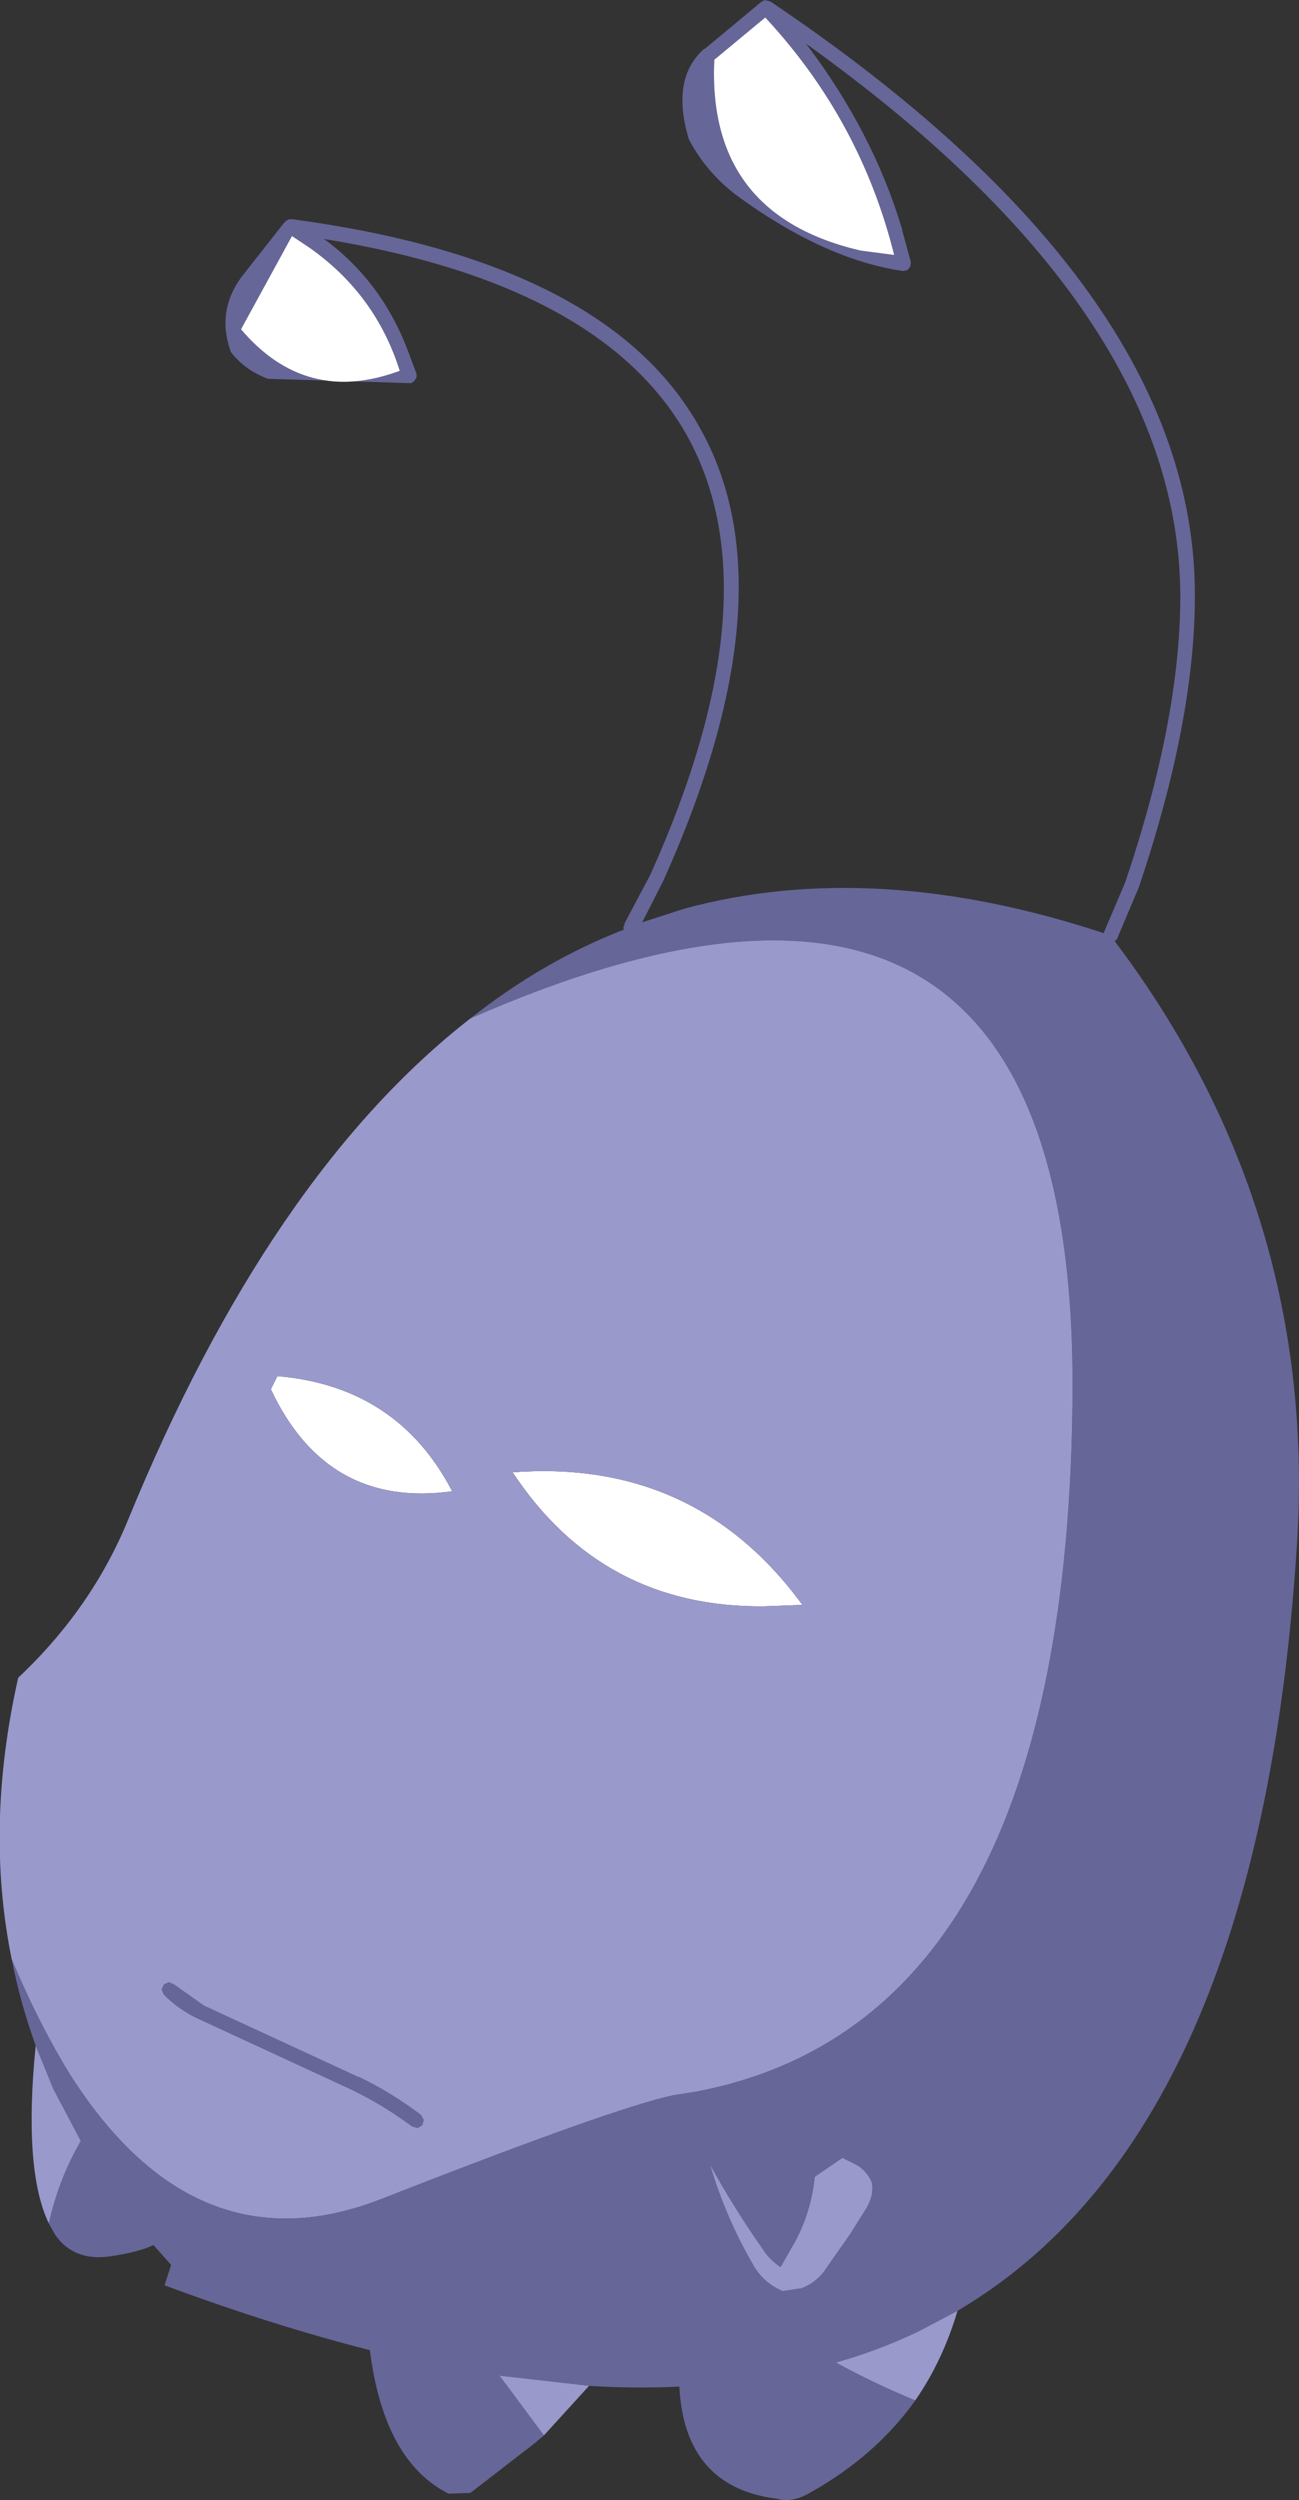
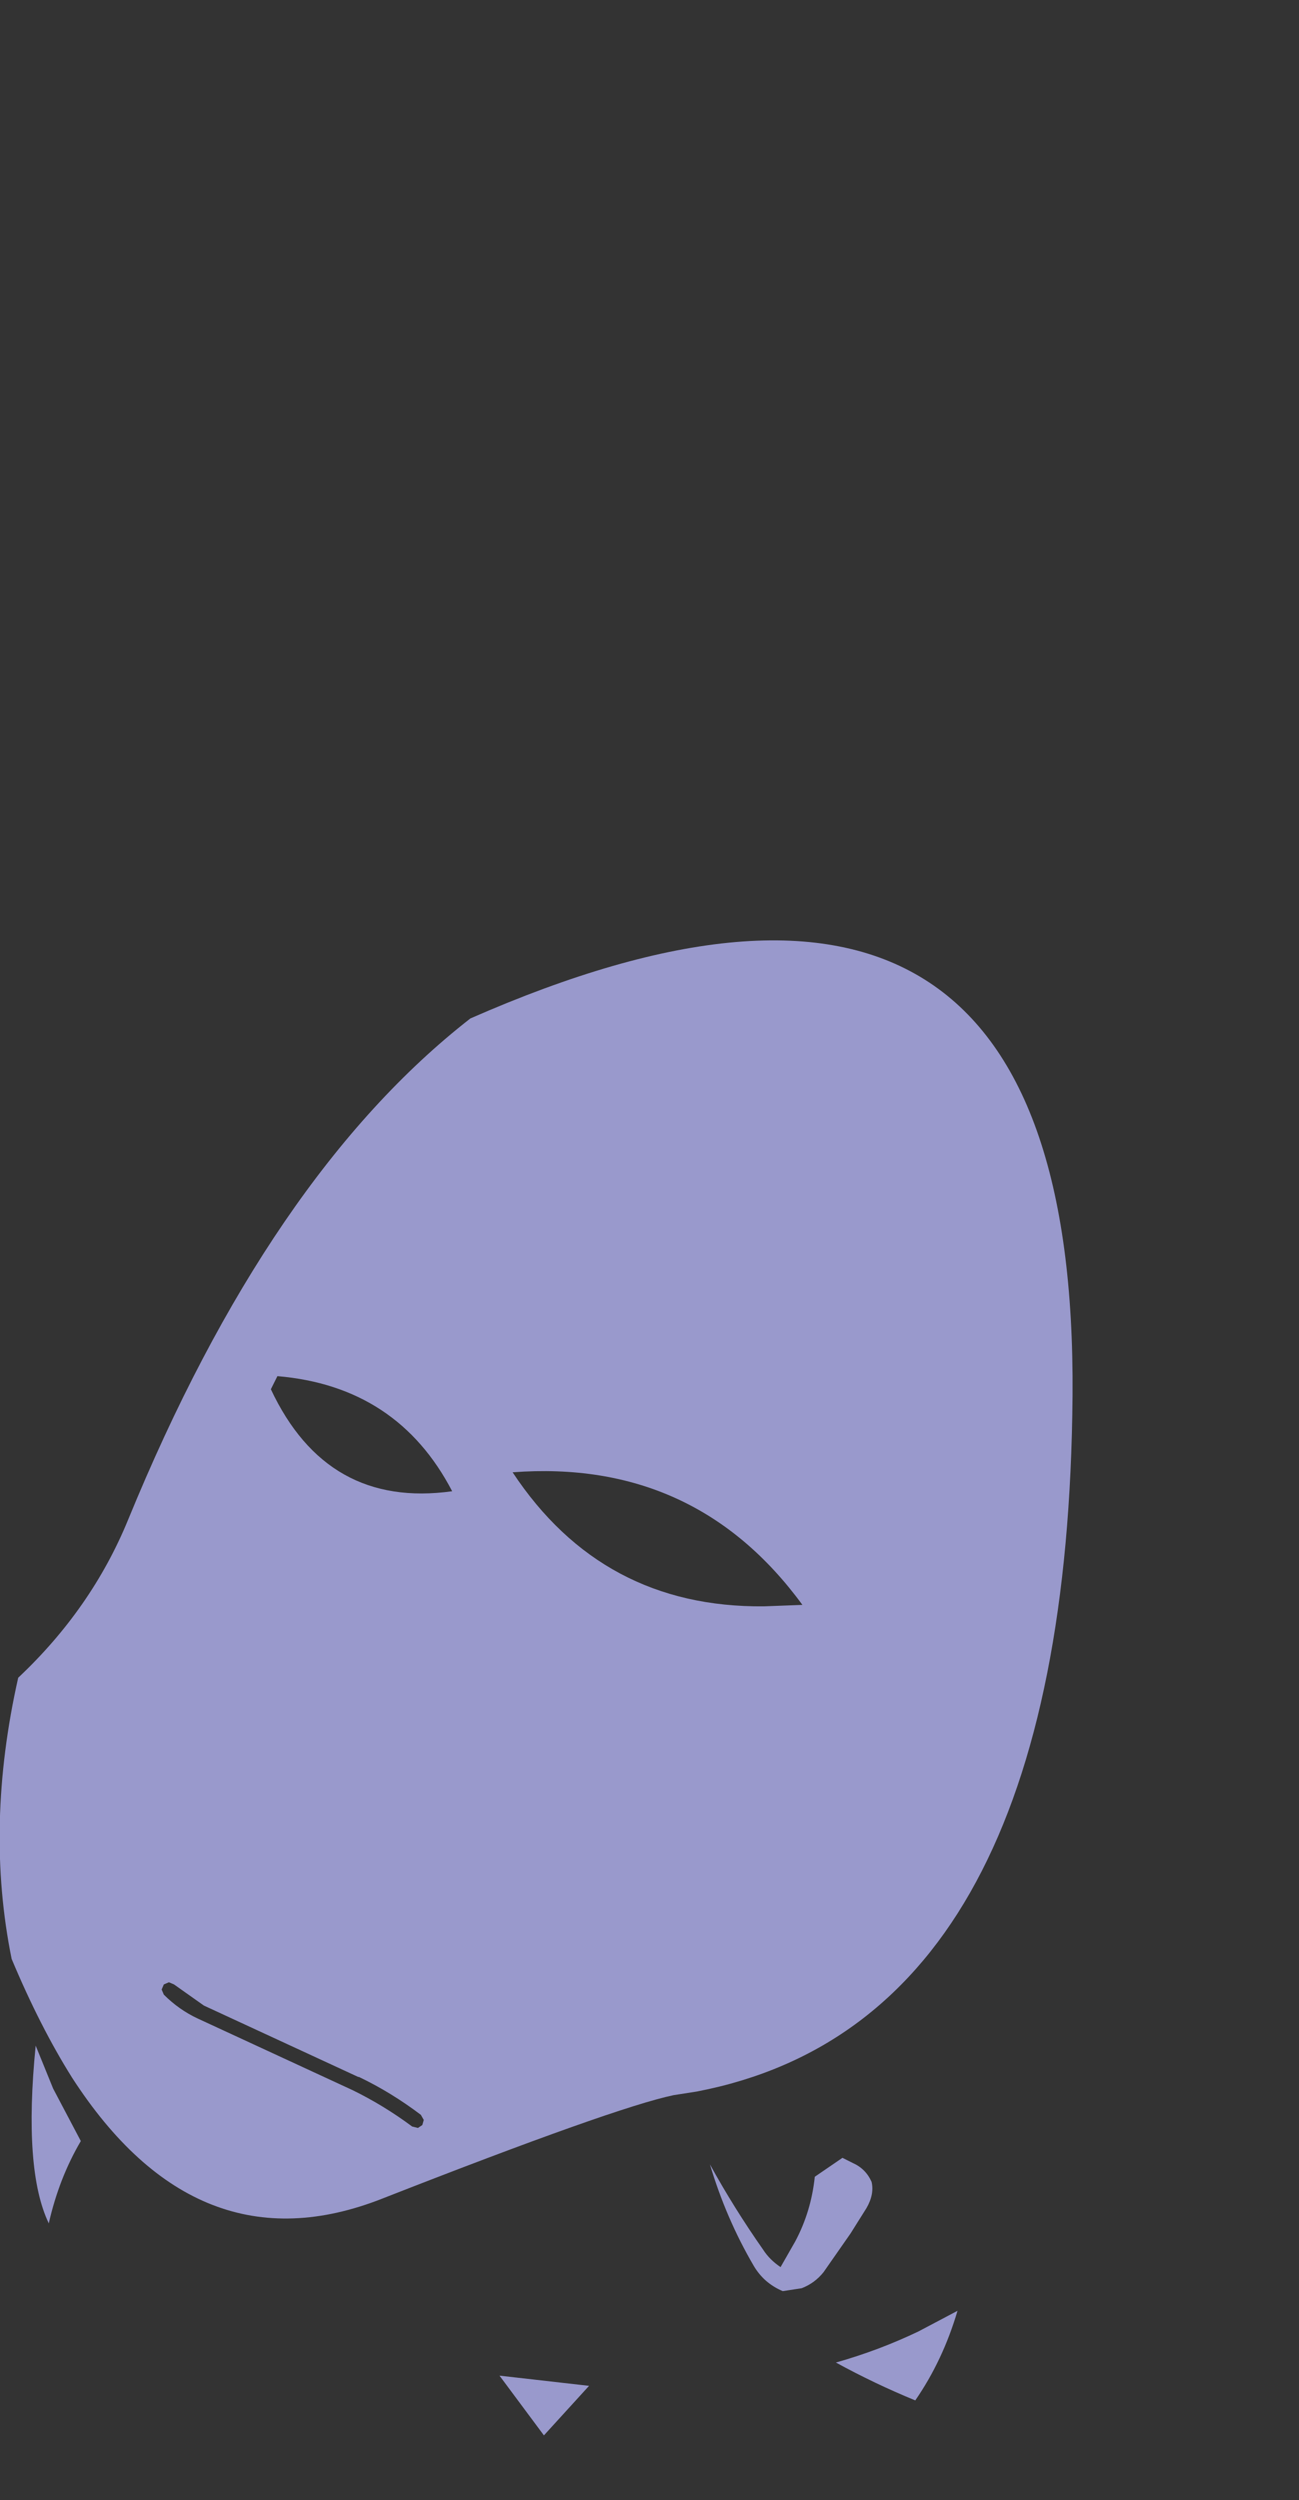
<svg xmlns="http://www.w3.org/2000/svg" height="171.6px" width="89.2px">
  <rect width="100%" height="100%" fill="#333333" stroke="none" />
  <g transform="matrix(1.0, 0.0, 0.0, 1.0, 44.6, 171.6)">
-     <path d="M-12.3 -101.7 Q-7.3 -105.65 -1.75 -107.8 L-1.8 -107.9 -1.7 -108.25 0.05 -111.55 Q8.7 -130.75 2.55 -141.75 -3.3 -152.1 -22.35 -155.2 -18.4 -152.3 -16.6 -147.55 L-16.0 -145.95 -16.0 -145.7 -16.15 -145.45 -16.35 -145.3 -26.2 -145.6 Q-27.8 -146.2 -28.75 -147.45 L-28.8 -147.6 Q-29.7 -150.25 -28.05 -152.55 L-25.1 -156.3 -24.95 -156.45 -24.75 -156.55 -24.55 -156.55 -24.5 -156.55 Q-2.9 -153.65 3.45 -142.25 9.85 -130.95 0.95 -111.15 L-0.5 -108.3 2.45 -109.25 Q15.45 -112.75 31.2 -107.55 L31.2 -107.6 32.65 -111.0 Q36.45 -122.2 36.45 -130.7 36.4 -150.25 10.75 -168.6 15.35 -162.55 17.35 -155.85 L17.35 -155.8 17.95 -153.6 17.9 -153.3 17.7 -153.05 17.4 -153.0 Q11.95 -153.8 5.9 -158.25 3.9 -159.8 2.75 -161.95 L2.7 -162.05 Q1.45 -166.2 3.75 -168.25 L3.8 -168.25 7.65 -171.45 7.9 -171.6 8.3 -171.5 Q37.5 -151.85 37.45 -130.7 37.45 -122.1 33.6 -110.7 L32.1 -107.15 31.95 -107.0 Q45.95 -88.4 44.45 -65.45 41.85 -25.2 21.15 -13.0 L18.5 -11.6 Q15.8 -10.3 12.8 -9.45 15.45 -8.0 18.25 -6.85 15.55 -3.05 11.0 -0.5 9.8 0.2 8.75 -0.1 2.4 -0.9 2.05 -7.8 -0.95 -7.65 -4.15 -7.85 L-10.3 -8.55 -7.25 -4.45 -7.9 -3.9 -12.3 -0.5 -13.8 -0.45 Q-18.25 -2.7 -19.2 -10.3 -25.9 -12.0 -33.3 -14.75 L-32.85 -16.15 -34.05 -17.5 -34.1 -17.5 Q-35.0 -17.05 -36.95 -16.75 -39.5 -16.35 -40.8 -18.2 L-41.25 -19.0 Q-40.55 -22.1 -39.05 -24.65 L-40.95 -28.25 -42.15 -31.2 Q-43.2 -34.1 -43.8 -37.15 -41.85 -32.5 -39.65 -29.0 -31.05 -15.7 -18.35 -20.7 -2.4 -26.95 1.65 -27.8 L3.25 -28.05 Q28.7 -32.95 29.05 -75.8 29.4 -120.0 -12.3 -101.7 M4.45 -167.5 Q3.95 -156.85 14.5 -154.4 L16.8 -154.1 Q14.5 -163.35 7.95 -170.4 L4.45 -167.5 M11.35 -22.2 Q11.1 -19.8 10.0 -17.75 L9.0 -16.0 Q8.25 -16.5 7.8 -17.2 5.8 -20.05 4.15 -23.05 5.25 -19.35 7.15 -16.1 7.85 -14.9 9.15 -14.35 L10.45 -14.55 Q11.35 -14.9 11.95 -15.65 L13.8 -18.3 14.9 -20.05 Q15.45 -21.0 15.25 -21.85 14.85 -22.75 13.95 -23.15 L13.25 -23.5 11.35 -22.2 M-28.05 -149.0 Q-23.6 -143.75 -17.15 -146.15 -18.8 -151.4 -23.35 -154.6 L-24.55 -155.4 -28.05 -149.0 M-15.9 -25.55 L-16.3 -25.65 Q-18.25 -27.1 -20.4 -28.15 L-31.0 -33.05 Q-32.3 -33.65 -33.35 -34.7 L-33.5 -35.05 -33.35 -35.4 -33.0 -35.55 -32.65 -35.4 -30.6 -33.95 -20.0 -29.05 -19.95 -29.05 Q-17.75 -28.0 -15.7 -26.45 L-15.5 -26.1 -15.6 -25.75 -15.9 -25.55" fill="#666699" fill-rule="evenodd" stroke="none" />
-     <path d="M4.45 -167.5 L7.95 -170.4 Q14.5 -163.35 16.8 -154.1 L14.5 -154.4 Q3.95 -156.85 4.45 -167.5 M10.5 -61.45 L7.85 -61.35 Q-3.25 -61.25 -9.4 -70.55 3.15 -71.5 10.5 -61.45 M-28.05 -149.0 L-24.55 -155.4 -23.35 -154.6 Q-18.8 -151.4 -17.15 -146.15 -23.6 -143.75 -28.05 -149.0 M-26.0 -76.25 L-25.55 -77.15 Q-17.3 -76.45 -13.55 -69.25 -22.15 -68.05 -26.0 -76.25" fill="#ffffff" fill-rule="evenodd" stroke="none" />
    <path d="M-12.3 -101.7 Q29.4 -120.0 29.05 -75.8 28.7 -32.95 3.25 -28.05 L1.65 -27.8 Q-2.4 -26.95 -18.35 -20.7 -31.05 -15.7 -39.65 -29.0 -41.85 -32.5 -43.8 -37.15 -45.65 -46.25 -43.35 -56.45 -38.3 -61.2 -35.8 -67.3 -26.1 -90.95 -12.3 -101.7 M-42.15 -31.2 L-40.95 -28.25 -39.05 -24.65 Q-40.55 -22.1 -41.25 -19.0 -43.0 -22.65 -42.15 -31.2 M-7.25 -4.45 L-10.3 -8.55 -4.15 -7.85 -7.25 -4.45 M18.25 -6.85 Q15.45 -8.0 12.8 -9.45 15.8 -10.3 18.5 -11.6 L21.15 -13.0 Q20.15 -9.6 18.25 -6.85 M10.5 -61.45 Q3.15 -71.5 -9.4 -70.55 -3.25 -61.25 7.85 -61.35 L10.5 -61.45 M11.35 -22.2 L13.25 -23.5 13.95 -23.15 Q14.85 -22.75 15.25 -21.85 15.45 -21.0 14.9 -20.05 L13.8 -18.3 11.95 -15.65 Q11.35 -14.9 10.45 -14.55 L9.15 -14.35 Q7.85 -14.9 7.15 -16.1 5.25 -19.35 4.15 -23.05 5.8 -20.05 7.8 -17.2 8.25 -16.5 9.0 -16.0 L10.0 -17.75 Q11.1 -19.8 11.35 -22.2 M-26.0 -76.25 Q-22.15 -68.05 -13.55 -69.25 -17.3 -76.45 -25.55 -77.15 L-26.0 -76.25 M-15.9 -25.55 L-15.6 -25.75 -15.5 -26.1 -15.7 -26.45 Q-17.75 -28.0 -19.95 -29.05 L-20.0 -29.05 -30.6 -33.95 -32.65 -35.4 -33.0 -35.55 -33.35 -35.4 -33.5 -35.05 -33.35 -34.7 Q-32.3 -33.65 -31.0 -33.05 L-20.4 -28.15 Q-18.25 -27.1 -16.3 -25.65 L-15.9 -25.55" fill="#9999cc" fill-rule="evenodd" stroke="none" />
  </g>
</svg>